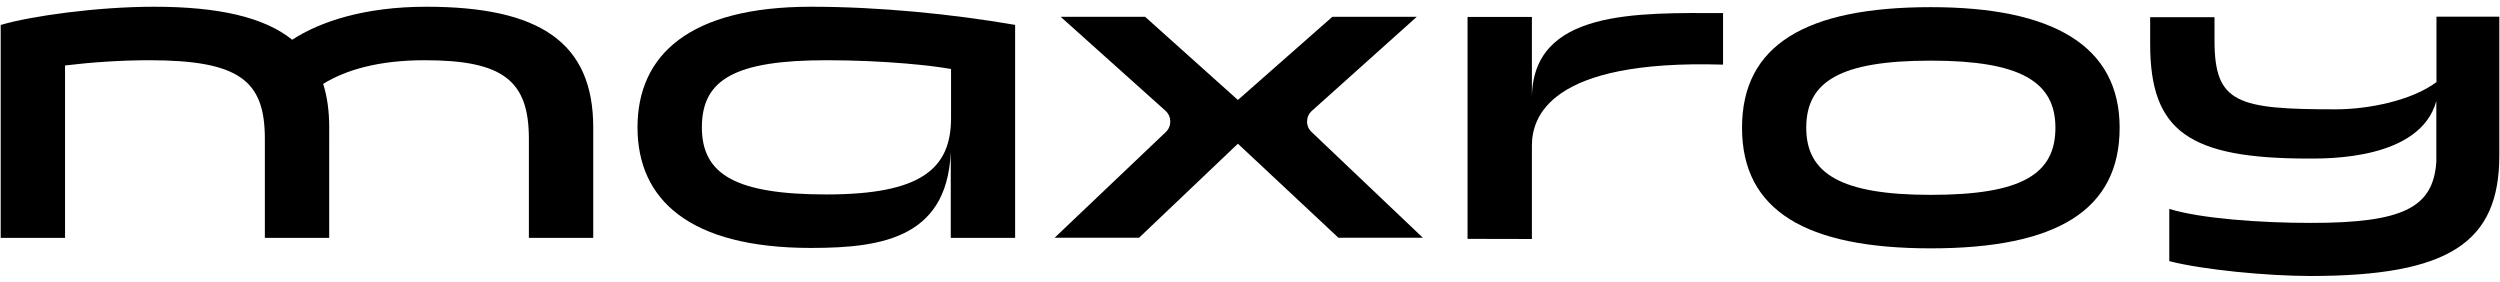
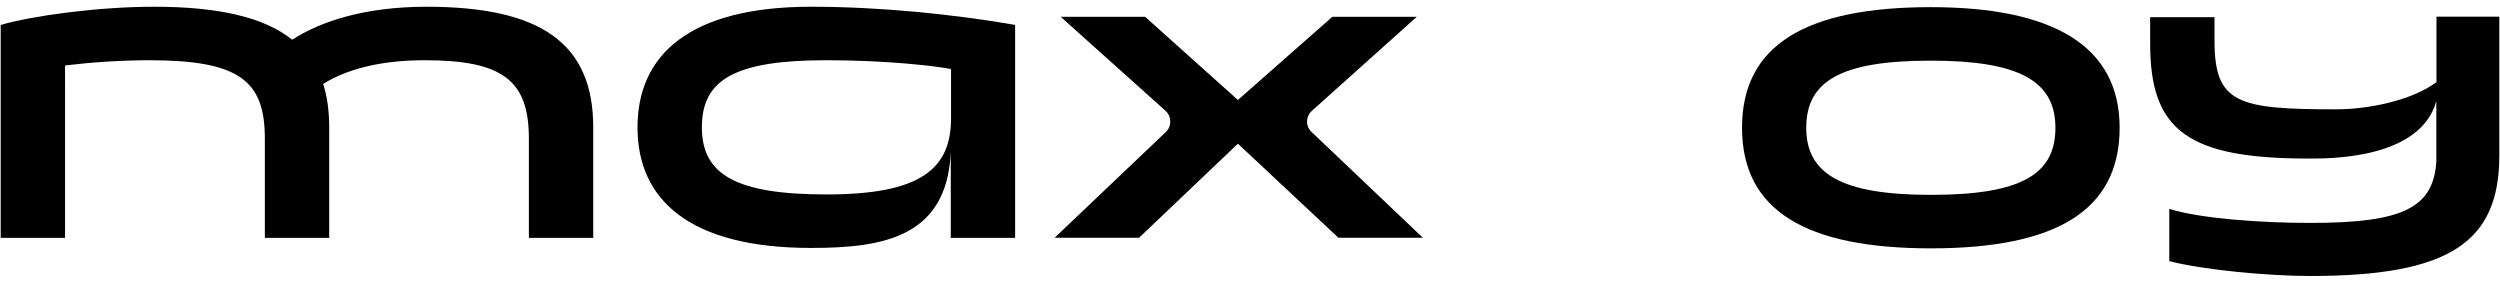
<svg xmlns="http://www.w3.org/2000/svg" version="1.1" id="Layer_1" x="0px" y="0px" viewBox="0 0 1818 204.8" style="enable-background:new 0 0 1818 204.8;" xml:space="preserve">
  <style type="text/css">
	.st0{fill:#000;}
</style>
  <g>
    <path class="st0" d="M0.7,18.1C22.3,11.7,70.5,4.9,112,4.9c47,0,80.1,7.6,100.5,24c20.2-13.2,52.6-24,97.6-24   c82.4,0,121.3,26,121.3,87.7V173h-46.8v-72.2c0-42.1-18.7-57-75.7-57c-33.6,0-57.3,7-73.9,17.2c2.9,9.1,4.4,19.6,4.4,31.6V173   h-46.8v-72.2c0-42.1-18.4-57-84.2-57c-20.2,0-42.1,1.5-61.1,3.8V173H0.5V18.1H0.7z" />
    <path class="st0" d="M691.5,105c0,67.4-48.5,75.3-101.7,75.3c-88.5,0-126.2-35.1-126.2-87.7S501.3,4.9,589.8,4.9   c49.4,0,102.6,5.3,148.4,13.2V173h-46.8v-68H691.5z M601,141.4c68.4,0,90.6-18.4,90.6-55.5V50.2c-12-2.3-47.3-6.4-90.6-6.4   c-66.6,0-90.6,14-90.6,48.8C510.4,126.8,534.9,141.4,601,141.4z" />
-     <path class="st0" d="M1114,71.5V12.3h-46.8v161.4c19.1,0,27.8,0.1,46.8,0.1c0,0,0-47.9,0-67.9s11.7-62.8,139-58.9V9.5   C1190.6,9.4,1114,6.7,1114,71.5z" />
    <path class="st0" d="M832.7,12.2l67.5,60.5l68.7-60.5h61.4L954,80.6c-4.6,4.1-4.7,11.2-0.2,15.4l80.9,76.9h-61.4l-73.1-68.4   l-71.9,68.4h-61.4L847.8,96c4.4-4.2,4.3-11.3-0.2-15.4l-76.3-68.4C771.3,12.2,832.7,12.2,832.7,12.2z" />
    <path class="st0" d="M1404.1,5.2c88.8,0,137.3,28.1,137.3,87.7c0,60.2-46.2,87.7-137.3,87.7c-90.9,0-137.3-27.5-137.3-87.7   C1266.8,32.7,1313.2,5.2,1404.1,5.2z M1404.1,141.7c65.8,0,90.6-14.9,90.6-48.8c0-33.6-25.7-48.8-90.6-48.8   c-65.5,0-90.6,14.9-90.6,48.8C1313.5,126.5,1339.2,141.7,1404.1,141.7z" />
    <path class="st0" d="M1771.8,12.1v47.6c-18.2,13.6-49.9,19.8-73.1,19.8c-71.6,0-88.3-4.3-88.3-49.9V12.5h-46.8V32   c0,63.4,28,83.3,115.3,83.3c13.7,0,81,0.9,92.8-41.8v44.2c-2.3,33.3-24.1,44.4-91.3,44.4c-37.1,0-80.4-3.2-102.9-10.2v38   c24.8,6.4,71.9,10.8,102.6,10.8c101.1,0,137.4-24.5,137.4-87.6v-101C1817.5,12.1,1771.8,12.1,1771.8,12.1z" />
  </g>
</svg>